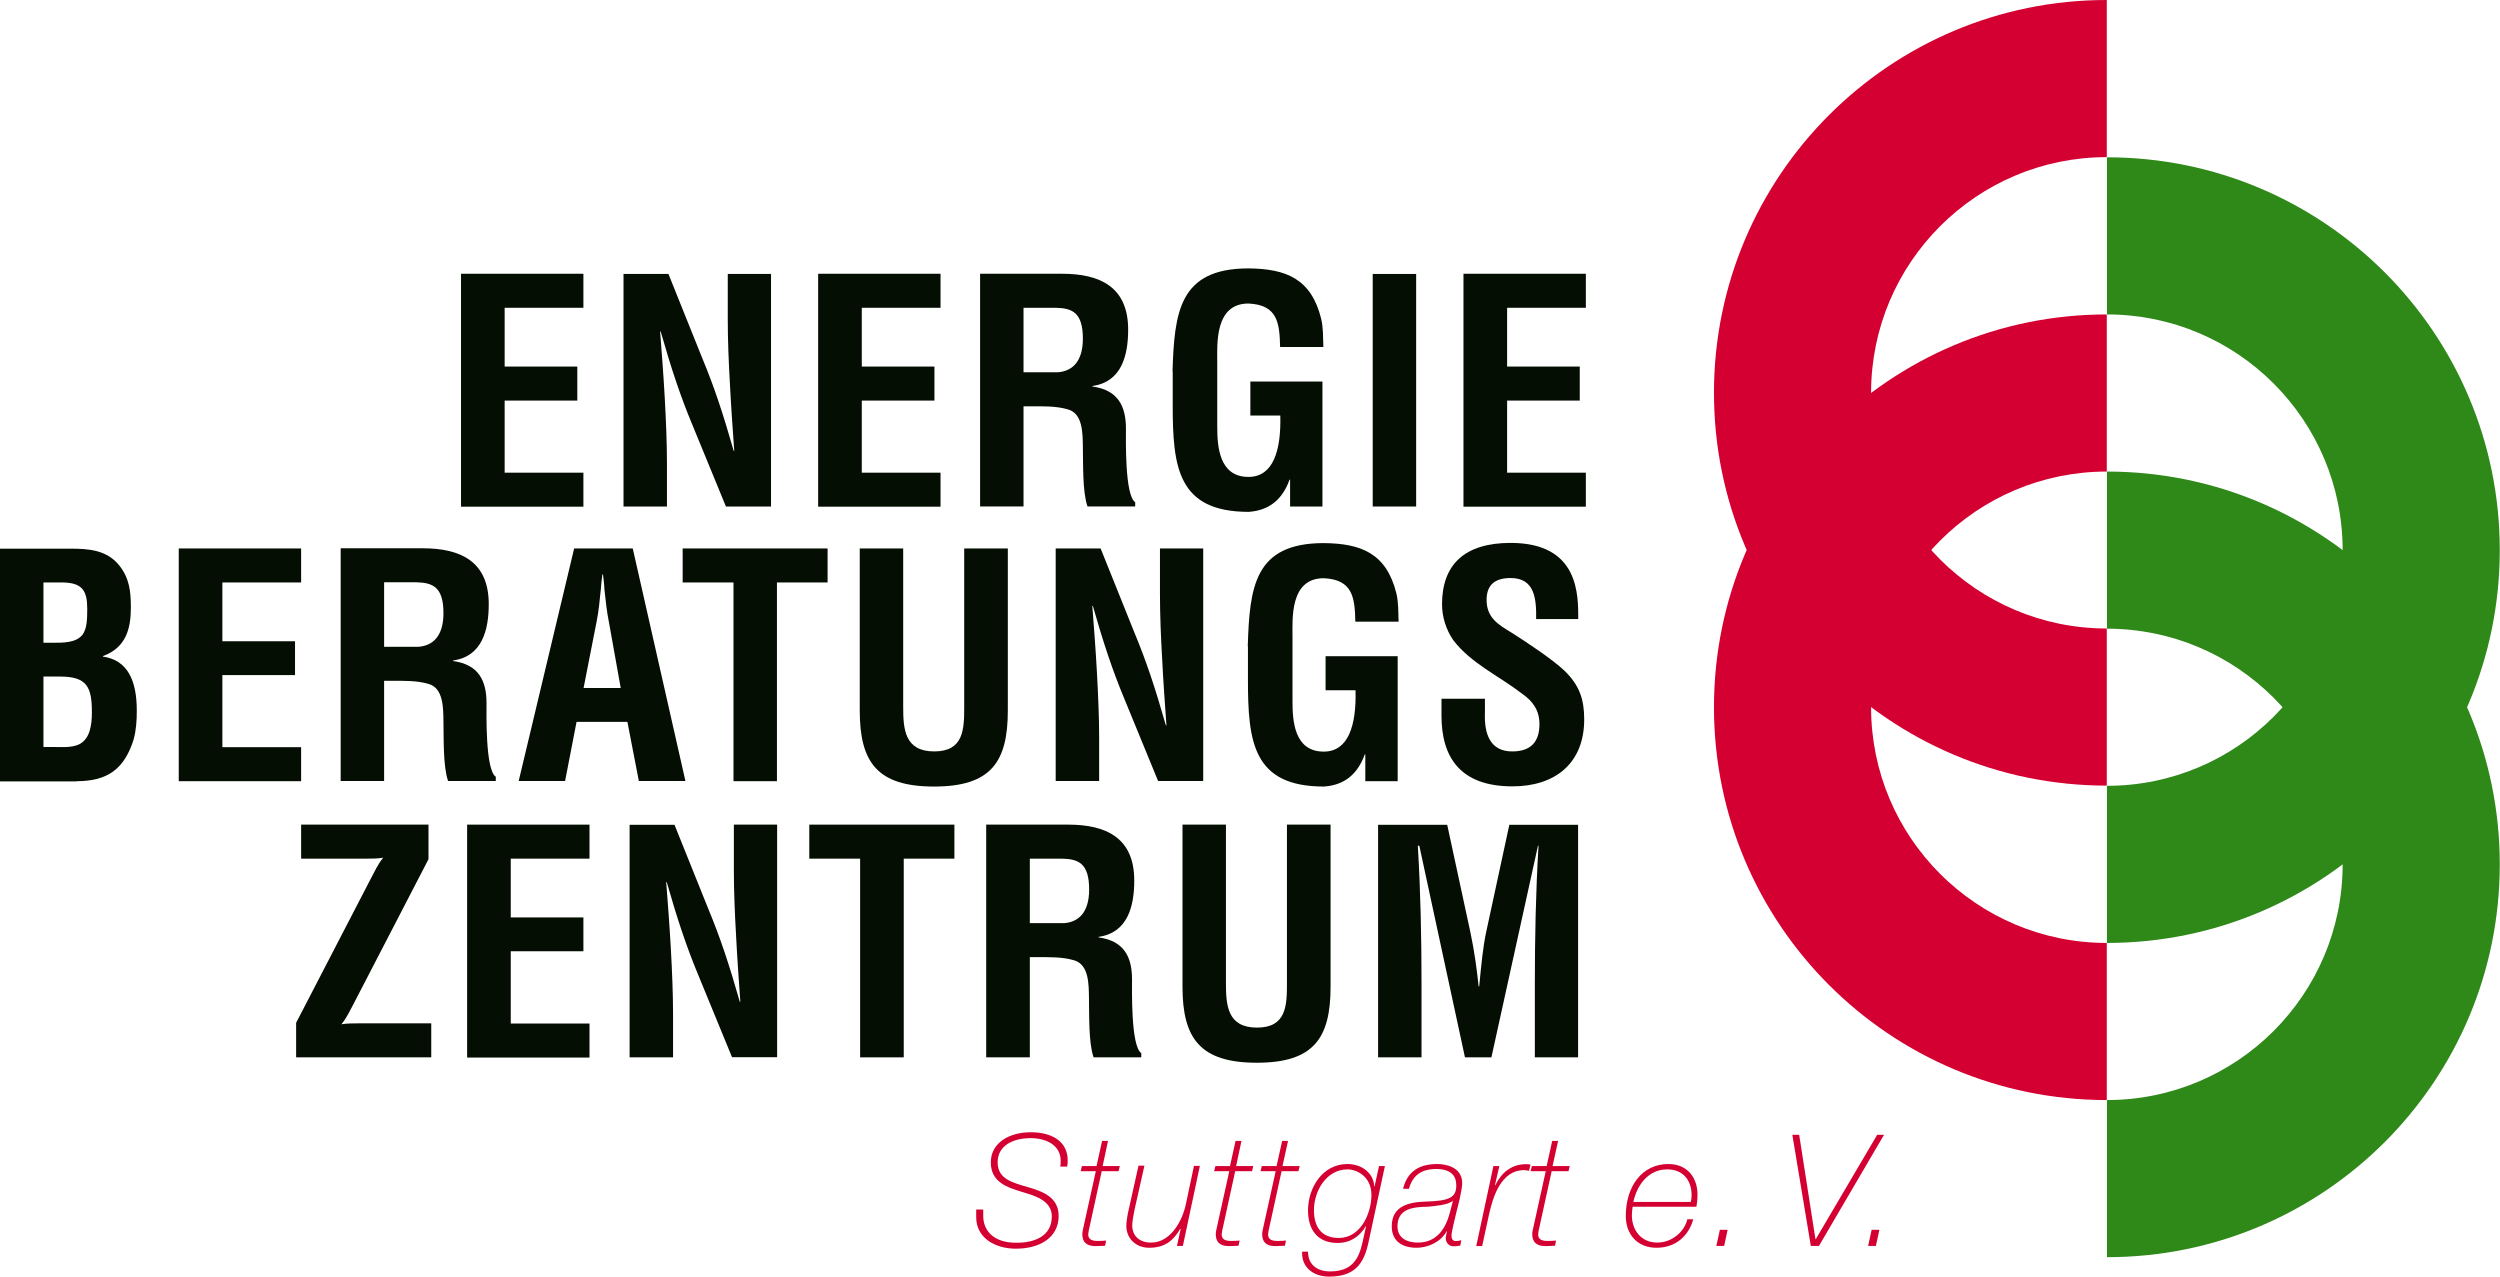
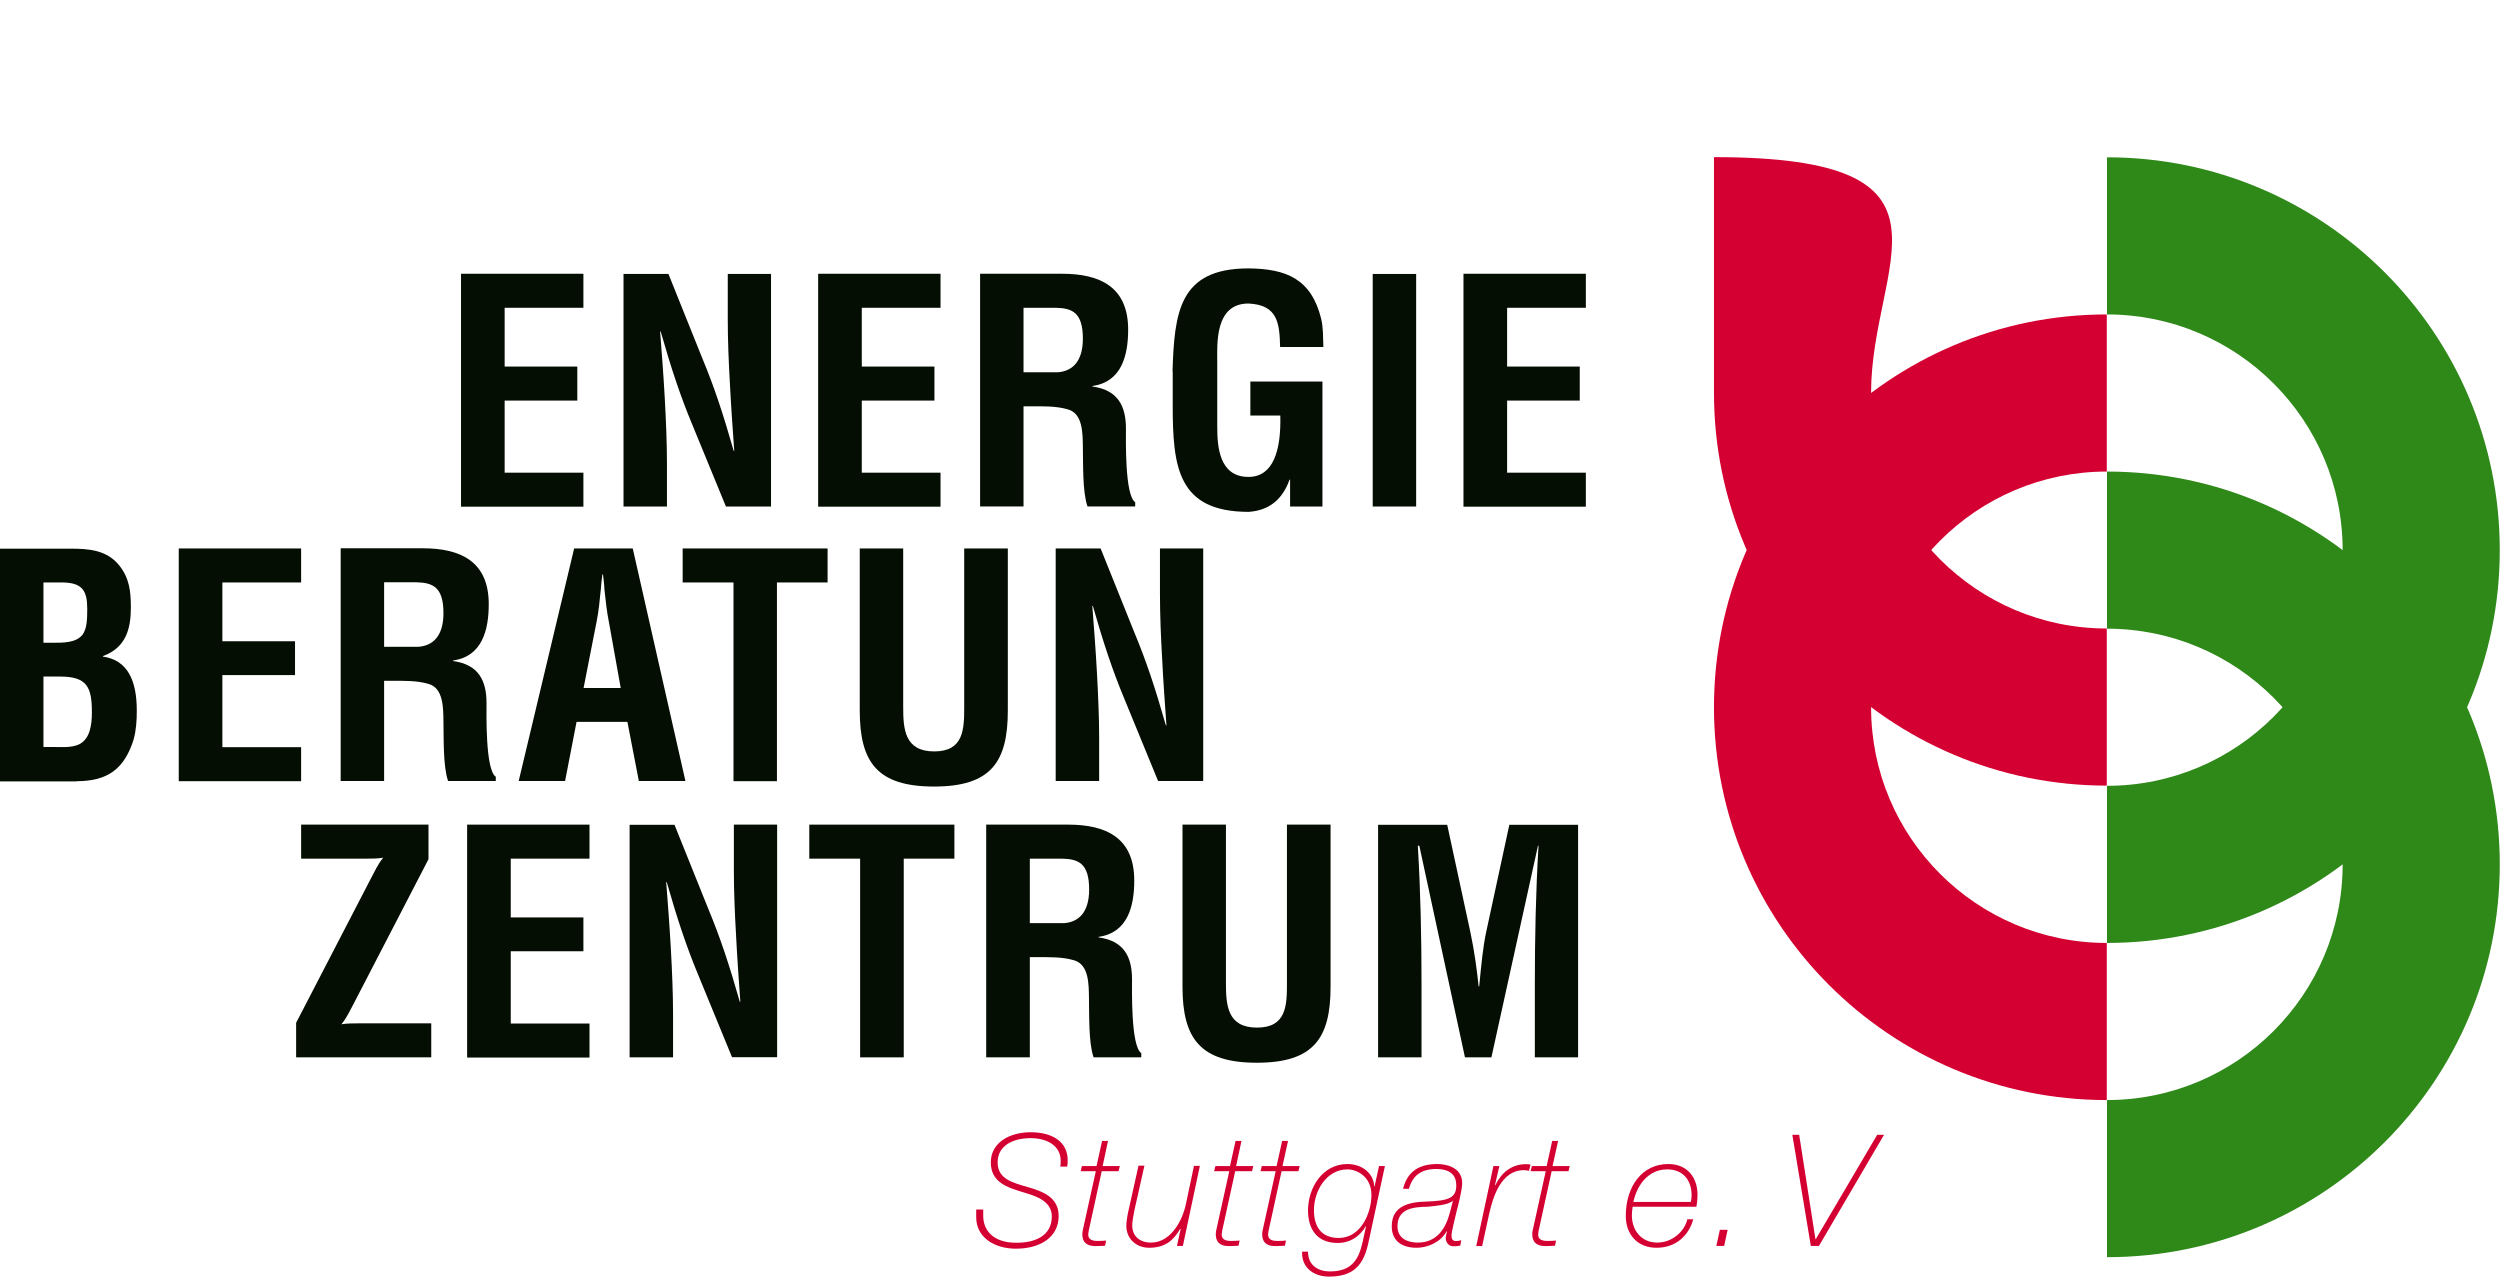
<svg xmlns="http://www.w3.org/2000/svg" width="141" height="72" viewBox="0 0 141 72" fill="none">
  <g clip-path="url(#clip0_2064_761)">
-     <path d="M96.668 22.155C96.668 9.915 106.593 0 118.822 0V8.862C111.482 8.862 105.529 14.815 105.529 22.155C105.529 29.494 111.482 35.447 118.822 35.447V44.309C106.582 44.309 96.668 34.384 96.668 22.155Z" fill="#D40032" />
+     <path d="M96.668 22.155V8.862C111.482 8.862 105.529 14.815 105.529 22.155C105.529 29.494 111.482 35.447 118.822 35.447V44.309C106.582 44.309 96.668 34.384 96.668 22.155Z" fill="#D40032" />
    <path d="M96.668 39.889C96.668 27.649 106.593 17.734 118.822 17.734V26.596C111.482 26.596 105.529 32.549 105.529 39.889C105.529 47.228 111.482 53.182 118.822 53.182V62.043C106.582 62.043 96.668 52.118 96.668 39.889Z" fill="#D40032" />
    <path d="M140.987 31.027C140.987 18.787 131.062 8.872 118.833 8.872V17.734C126.172 17.734 132.125 23.687 132.125 31.027C132.125 38.367 126.172 44.32 118.833 44.32V53.182C131.072 53.182 140.987 43.256 140.987 31.027Z" fill="#2E8919" />
    <path d="M140.987 48.751C140.987 36.511 131.062 26.596 118.833 26.596V35.458C126.172 35.458 132.125 41.411 132.125 48.751C132.125 56.09 126.172 62.043 118.833 62.043V70.905C131.072 70.905 140.987 60.98 140.987 48.751Z" fill="#2E8919" />
    <path d="M26.002 28.566V15.44H32.904V17.359H28.462V20.674H32.56V22.593H28.462V26.659H32.904V28.577H26.002V28.566Z" fill="#050E02" />
    <path d="M41.046 15.451H43.486V28.567H40.942L39.023 23.896C38.377 22.342 37.845 20.747 37.262 18.693H37.23C37.314 19.778 37.418 21.102 37.491 22.426C37.564 23.739 37.616 25.043 37.616 26.096V28.567H35.166V15.451H37.7L39.618 20.226C40.254 21.748 40.775 23.302 41.38 25.428H41.411C41.328 24.24 41.234 22.968 41.171 21.706C41.098 20.445 41.046 19.194 41.046 18.026V15.451Z" fill="#050E02" />
    <path d="M46.144 28.566V15.44H53.046V17.359H48.605V20.674H52.702V22.593H48.605V26.659H53.046V28.577H46.144V28.566Z" fill="#050E02" />
    <path d="M57.727 17.359H59.541C60.469 17.38 61.074 17.619 61.074 19.1C61.074 20.424 60.449 20.945 59.646 20.997H57.727V17.348V17.359ZM58.165 22.916C58.864 22.916 59.573 22.895 60.24 23.093C61.074 23.333 61.064 24.438 61.074 25.241C61.095 26.116 61.043 27.722 61.335 28.566H64.025V28.327C63.43 27.941 63.503 24.719 63.503 24.177C63.503 22.916 63.065 21.998 61.616 21.8V21.769C63.263 21.54 63.628 20.038 63.628 18.589C63.628 16.17 62.023 15.44 59.906 15.44H55.277V28.566H57.727V22.916H58.165Z" fill="#050E02" />
    <path d="M66.13 20.956C66.235 17.619 66.495 15.138 70.415 15.138C72.511 15.159 73.95 15.701 74.513 17.974C74.638 18.495 74.617 19.037 74.638 19.569H72.198C72.167 18.245 72.073 17.192 70.415 17.119C68.497 17.119 68.653 19.413 68.653 20.424V24.052C68.653 25.136 68.737 26.898 70.415 26.898C71.812 26.898 72.261 25.407 72.209 23.437H70.52V21.519H74.586V28.567H72.761V27.055H72.73C72.24 28.421 71.312 28.806 70.426 28.869C66.401 28.869 66.141 26.315 66.141 22.822V20.956H66.13Z" fill="#050E02" />
    <path d="M77.421 28.567V15.451H79.871V28.567H77.421Z" fill="#050E02" />
    <path d="M82.54 28.566V15.44H89.442V17.359H85.001V20.674H89.098V22.593H85.001V26.659H89.442V28.577H82.54V28.566Z" fill="#050E02" />
    <path d="M2.45 42.141V38.158H3.388C4.911 38.158 5.182 38.752 5.182 40.17C5.182 40.837 5.098 41.693 4.431 41.995C3.993 42.182 3.472 42.13 2.961 42.13H2.44L2.45 42.141ZM2.45 36.25V32.851H3.586C4.702 32.883 4.921 33.383 4.921 34.363C4.921 34.999 4.89 35.458 4.66 35.791C4.275 36.282 3.503 36.25 2.909 36.25H2.46H2.45ZM4.327 44.059C6.078 44.059 7.017 43.361 7.538 41.703C7.684 41.161 7.715 40.619 7.715 40.077C7.715 38.377 7.194 37.23 5.807 37.032V37.001C7.142 36.521 7.381 35.395 7.381 34.259C7.381 33.362 7.298 32.612 6.735 31.903C6.036 31.017 5.004 30.944 3.962 30.944H0V44.069H4.327V44.059Z" fill="#050E02" />
    <path d="M10.082 44.059V30.933H16.983V32.851H12.542V36.167H16.639V38.075H12.542V42.141H16.983V44.059H10.082Z" fill="#050E02" />
    <path d="M21.664 32.841H23.479C24.406 32.862 25.011 33.102 25.011 34.582C25.011 35.906 24.386 36.428 23.583 36.48H21.664V32.831V32.841ZM22.102 38.398C22.801 38.398 23.51 38.377 24.177 38.575C25.011 38.815 25.001 39.92 25.011 40.723C25.032 41.599 24.98 43.204 25.272 44.049H27.962V43.809C27.367 43.423 27.44 40.202 27.44 39.659C27.44 38.398 27.002 37.48 25.553 37.282V37.251C27.201 37.022 27.565 35.52 27.565 34.071C27.565 31.652 25.96 30.923 23.843 30.923H19.214V44.049H21.664V38.398H22.102Z" fill="#050E02" />
    <path d="M33.644 35.083C33.769 34.467 33.821 33.884 33.883 33.269C33.904 32.966 33.935 32.674 33.977 32.393H34.008C34.04 32.674 34.081 32.966 34.092 33.269C34.165 33.884 34.217 34.478 34.342 35.083L35.009 38.804H32.914L33.644 35.083ZM31.871 44.049L32.518 40.712H35.385L36.031 44.049H38.658L35.687 30.933H32.382L29.254 44.049H31.882H31.871Z" fill="#050E02" />
    <path d="M38.502 30.933H46.676V32.851H43.819V44.059H41.369V32.851H38.502V30.933Z" fill="#050E02" />
    <path d="M54.391 30.933H56.841V40.077C56.841 42.975 55.892 44.361 52.681 44.361C49.47 44.361 48.49 42.985 48.49 40.077V30.933H50.94V39.868C50.94 41.13 51.024 42.38 52.692 42.38C54.36 42.38 54.381 41.119 54.381 39.868V30.933H54.391Z" fill="#050E02" />
    <path d="M65.422 30.933H67.861V44.049H65.317L63.399 39.378C62.753 37.825 62.221 36.229 61.637 34.175H61.606C61.689 35.26 61.794 36.584 61.866 37.908C61.939 39.222 61.992 40.525 61.992 41.578V44.049H59.541V30.933H62.075L63.993 35.708C64.629 37.23 65.15 38.784 65.755 40.91H65.787C65.703 39.722 65.609 38.45 65.547 37.188C65.474 35.927 65.422 34.676 65.422 33.508V30.933Z" fill="#050E02" />
-     <path d="M70.374 36.448C70.478 33.112 70.738 30.631 74.659 30.631C76.754 30.652 78.193 31.194 78.756 33.467C78.881 33.988 78.86 34.53 78.881 35.062H76.441C76.41 33.738 76.316 32.685 74.659 32.612C72.74 32.612 72.897 34.905 72.897 35.917V39.545C72.897 40.629 72.98 42.391 74.659 42.391C76.056 42.391 76.504 40.9 76.452 38.93H74.763V37.011H78.829V44.059H77.004V42.547H76.973C76.483 43.913 75.555 44.299 74.669 44.361C70.645 44.361 70.384 41.807 70.384 38.315V36.448H70.374Z" fill="#050E02" />
-     <path d="M86.638 34.926C86.659 33.758 86.554 32.601 85.199 32.601C84.375 32.601 83.844 32.935 83.844 33.831C83.844 34.832 84.48 35.218 85.262 35.687C86.064 36.198 87.555 37.178 88.243 37.835C89.088 38.659 89.349 39.451 89.349 40.577C89.349 43.058 87.701 44.351 85.303 44.351C82.353 44.351 81.3 42.704 81.3 40.368V39.409H83.75V40.181C83.698 41.463 84.084 42.381 85.293 42.381C86.335 42.381 86.825 41.838 86.825 40.848C86.825 40.077 86.471 39.555 85.835 39.117C84.553 38.127 82.947 37.407 81.957 36.094C81.55 35.5 81.331 34.78 81.331 34.082C81.331 31.851 82.593 30.62 85.199 30.62C89.109 30.62 89.004 33.623 89.015 34.916H86.648L86.638 34.926Z" fill="#050E02" />
    <path d="M16.702 57.685L20.925 49.533C21.133 49.147 21.31 48.74 21.613 48.375C21.3 48.428 20.987 48.428 20.664 48.428H16.984V46.509H24.167V48.459L19.945 56.612C19.736 56.997 19.559 57.404 19.256 57.769C19.569 57.717 19.892 57.717 20.205 57.717H24.323V59.635H16.702V57.685Z" fill="#050E02" />
    <path d="M26.346 59.635V46.509H33.248V48.428H28.806V51.743H32.904V53.651H28.806V57.727H33.248V59.646H26.346V59.635Z" fill="#050E02" />
    <path d="M41.39 46.509H43.83V59.625H41.286L39.367 54.954C38.721 53.401 38.189 51.805 37.605 49.752H37.574C37.657 50.836 37.762 52.16 37.835 53.494C37.908 54.808 37.96 56.111 37.96 57.164V59.635H35.51V46.52H38.043L39.962 51.295C40.597 52.817 41.119 54.37 41.724 56.497H41.755C41.671 55.309 41.578 54.036 41.515 52.775C41.442 51.514 41.39 50.262 41.39 49.095V46.52V46.509Z" fill="#050E02" />
    <path d="M45.654 46.509H53.828V48.428H50.971V59.635H48.511V48.428H45.644V46.509H45.654Z" fill="#050E02" />
    <path d="M58.082 48.428H59.896C60.824 48.448 61.428 48.688 61.428 50.169C61.428 51.493 60.803 52.014 60 52.066H58.082V48.417V48.428ZM58.509 53.984C59.208 53.984 59.916 53.964 60.584 54.162C61.418 54.412 61.407 55.507 61.418 56.309C61.439 57.185 61.386 58.791 61.678 59.635H64.368V59.395C63.774 59.01 63.847 55.788 63.847 55.246C63.847 53.984 63.409 53.067 61.96 52.869V52.838C63.607 52.608 63.972 51.107 63.972 49.658C63.972 47.239 62.367 46.509 60.25 46.509H55.621V59.635H58.082V53.984H58.519H58.509Z" fill="#050E02" />
    <path d="M72.584 46.509H75.044V55.653C75.044 58.551 74.096 59.938 70.885 59.938C67.673 59.938 66.693 58.551 66.693 55.653V46.509H69.143V55.444C69.143 56.706 69.227 57.957 70.895 57.957C72.563 57.957 72.584 56.695 72.584 55.444V46.509Z" fill="#050E02" />
    <path d="M80.174 59.635H77.724V46.52H81.623L82.936 52.608C83.145 53.599 83.291 54.62 83.395 55.632H83.427C83.552 54.339 83.635 53.463 83.812 52.608L85.126 46.52H89.004V59.635H86.565V55.507C86.565 52.9 86.617 50.304 86.773 47.698H86.742L84.115 59.635H82.624L80.049 47.698H79.965C80.121 50.304 80.174 52.9 80.174 55.507V59.635Z" fill="#050E02" />
    <path d="M55.454 68.216C55.454 68.299 55.454 68.476 55.454 68.58C55.454 69.362 55.986 70.092 57.321 70.092C58.415 70.092 59.322 69.686 59.322 68.601C59.322 67.684 58.3 67.423 57.612 67.215C56.81 66.964 55.882 66.683 55.882 65.557C55.882 64.431 56.956 63.858 58.134 63.858C59.312 63.858 60.219 64.368 60.219 65.442C60.219 65.557 60.219 65.64 60.188 65.797H59.802C59.823 65.62 59.823 65.578 59.823 65.474C59.823 64.587 59.01 64.191 58.123 64.191C57.237 64.191 56.267 64.546 56.267 65.557C56.267 66.506 57.122 66.704 57.977 66.954C58.843 67.204 59.708 67.538 59.708 68.58C59.708 69.79 58.655 70.426 57.3 70.426C56.08 70.426 55.058 69.79 55.058 68.653C55.058 68.507 55.058 68.362 55.058 68.216H55.454Z" fill="#D40032" />
    <path d="M61.011 65.765H61.845L62.158 64.347H62.492L62.189 65.765H63.159L63.086 66.057H62.137L61.449 69.206C61.428 69.269 61.376 69.54 61.376 69.612C61.376 69.863 61.522 69.988 61.887 69.988C62.054 69.988 62.221 69.988 62.388 69.967L62.325 70.259C62.21 70.259 61.991 70.28 61.783 70.28C61.251 70.28 61.043 70.03 61.043 69.602C61.043 69.487 61.084 69.31 61.115 69.175L61.804 66.057H60.949L61.022 65.765H61.011Z" fill="#D40032" />
    <path d="M66.714 70.269H66.381L66.589 69.321L66.568 69.3C66.172 69.977 65.703 70.374 64.806 70.374C64.118 70.374 63.524 69.904 63.524 69.123C63.524 68.904 63.607 68.424 63.66 68.216L64.212 65.745H64.546L63.993 68.205C63.962 68.372 63.858 68.841 63.858 69.112C63.858 69.686 64.243 70.082 64.921 70.082C66.005 70.082 66.683 68.893 66.891 67.882L67.34 65.755H67.673L66.714 70.269Z" fill="#D40032" />
    <path d="M68.539 65.765H69.373L69.686 64.347H70.019L69.717 65.765H70.686L70.613 66.057H69.665L68.977 69.206C68.956 69.269 68.903 69.54 68.903 69.612C68.903 69.863 69.049 69.988 69.414 69.988C69.581 69.988 69.748 69.988 69.915 69.967L69.852 70.259C69.738 70.259 69.519 70.28 69.31 70.28C68.778 70.28 68.57 70.03 68.57 69.602C68.57 69.487 68.612 69.31 68.643 69.175L69.331 66.057H68.476L68.549 65.765H68.539Z" fill="#D40032" />
    <path d="M71.166 65.765H72L72.313 64.347H72.646L72.333 65.765H73.303L73.23 66.057H72.281L71.593 69.206C71.572 69.269 71.52 69.54 71.52 69.612C71.52 69.863 71.666 69.988 72.031 69.988C72.198 69.988 72.365 69.988 72.531 69.967L72.469 70.259C72.354 70.259 72.135 70.28 71.927 70.28C71.395 70.28 71.187 70.03 71.187 69.602C71.187 69.487 71.228 69.31 71.26 69.175L71.948 66.057H71.093L71.166 65.765Z" fill="#D40032" />
    <path d="M73.772 70.593C73.772 71.333 74.294 71.708 75.013 71.708C76.275 71.708 76.639 70.989 76.848 70.061L77.046 69.164H77.025C76.681 69.748 76.15 70.103 75.441 70.103C74.304 70.103 73.772 69.352 73.772 68.268C73.772 66.996 74.586 65.651 75.993 65.651C76.806 65.651 77.474 66.162 77.505 66.912H77.526L77.776 65.765H78.109L77.182 70.071C76.921 71.302 76.389 72 74.961 72C74.096 72 73.397 71.5 73.439 70.593H73.772ZM74.106 68.247C74.106 69.216 74.544 69.821 75.513 69.821C76.733 69.821 77.348 68.445 77.348 67.392C77.348 66.339 76.504 65.953 76.004 65.953C74.805 65.953 74.106 67.173 74.106 68.257V68.247Z" fill="#D40032" />
    <path d="M79.131 67.058C79.371 66.057 80.059 65.651 81.07 65.651C81.529 65.651 82.467 65.818 82.467 66.725C82.467 67.121 82.207 68.132 82.165 68.268C82.061 68.737 81.863 69.456 81.863 69.706C81.863 69.863 81.936 69.998 82.113 69.998C82.207 69.998 82.311 69.977 82.415 69.946L82.363 70.249C82.228 70.28 82.092 70.29 81.977 70.29C81.675 70.29 81.539 70.03 81.539 69.821C81.539 69.738 81.592 69.56 81.612 69.446H81.592C81.227 70.092 80.486 70.374 79.892 70.374C79.121 70.374 78.495 70.03 78.495 69.164C78.495 68.017 79.454 67.788 80.476 67.767C81.727 67.725 82.134 67.548 82.134 66.86C82.134 66.297 81.821 65.932 80.997 65.932C80.174 65.932 79.673 66.287 79.465 67.048H79.121L79.131 67.058ZM81.957 67.725H81.936C81.685 67.965 80.914 68.017 80.528 68.059C79.684 68.07 78.818 68.174 78.818 69.164C78.818 69.842 79.371 70.082 79.965 70.082C81.049 70.082 81.55 69.279 81.79 68.33L81.946 67.715L81.957 67.725Z" fill="#D40032" />
    <path d="M84.229 65.765H84.563L84.313 66.85H84.334C84.657 66.172 85.23 65.661 86.043 65.661C86.137 65.661 86.231 65.661 86.325 65.682L86.231 66.037C86.137 66.016 86.043 65.995 85.96 65.995C84.646 65.995 84.198 67.538 83.99 68.455L83.593 70.28H83.26L84.229 65.765Z" fill="#D40032" />
    <path d="M86.398 65.765H87.232L87.544 64.347H87.878L87.565 65.765H88.535L88.462 66.057H87.513L86.825 69.206C86.804 69.269 86.752 69.54 86.752 69.612C86.752 69.863 86.898 69.988 87.263 69.988C87.43 69.988 87.597 69.988 87.763 69.967L87.701 70.259C87.586 70.259 87.367 70.28 87.159 70.28C86.638 70.28 86.418 70.03 86.418 69.602C86.418 69.487 86.46 69.31 86.492 69.175L87.18 66.057H86.325L86.398 65.765Z" fill="#D40032" />
    <path d="M92.08 68.059C92.059 68.205 92.038 68.382 92.038 68.549C92.038 69.373 92.56 70.082 93.467 70.082C94.311 70.082 95.01 69.456 95.166 68.768H95.5C95.239 69.706 94.509 70.374 93.425 70.374C92.289 70.374 91.694 69.55 91.694 68.591C91.694 66.912 92.612 65.651 94.092 65.651C95.156 65.651 95.74 66.401 95.74 67.392C95.74 67.621 95.719 67.84 95.677 68.059H92.07H92.08ZM95.364 67.778C95.395 67.632 95.406 67.517 95.406 67.402C95.406 66.631 94.978 65.953 94.03 65.953C92.966 65.953 92.33 66.829 92.122 67.788H95.364V67.778Z" fill="#D40032" />
    <path d="M96.803 70.269L97.001 69.362H97.439L97.241 70.269H96.803Z" fill="#D40032" />
    <path d="M101.088 64.004H101.474L102.391 69.884H102.412L105.873 64.004H106.259L102.589 70.269H102.13L101.088 64.004Z" fill="#D40032" />
-     <path d="M105.362 70.269L105.56 69.362H105.998L105.8 70.269H105.362Z" fill="#D40032" />
  </g>
  <defs>
    <clipPath id="clip0_2064_761">
      <rect width="140.987" height="72" fill="white" />
    </clipPath>
  </defs>
</svg>